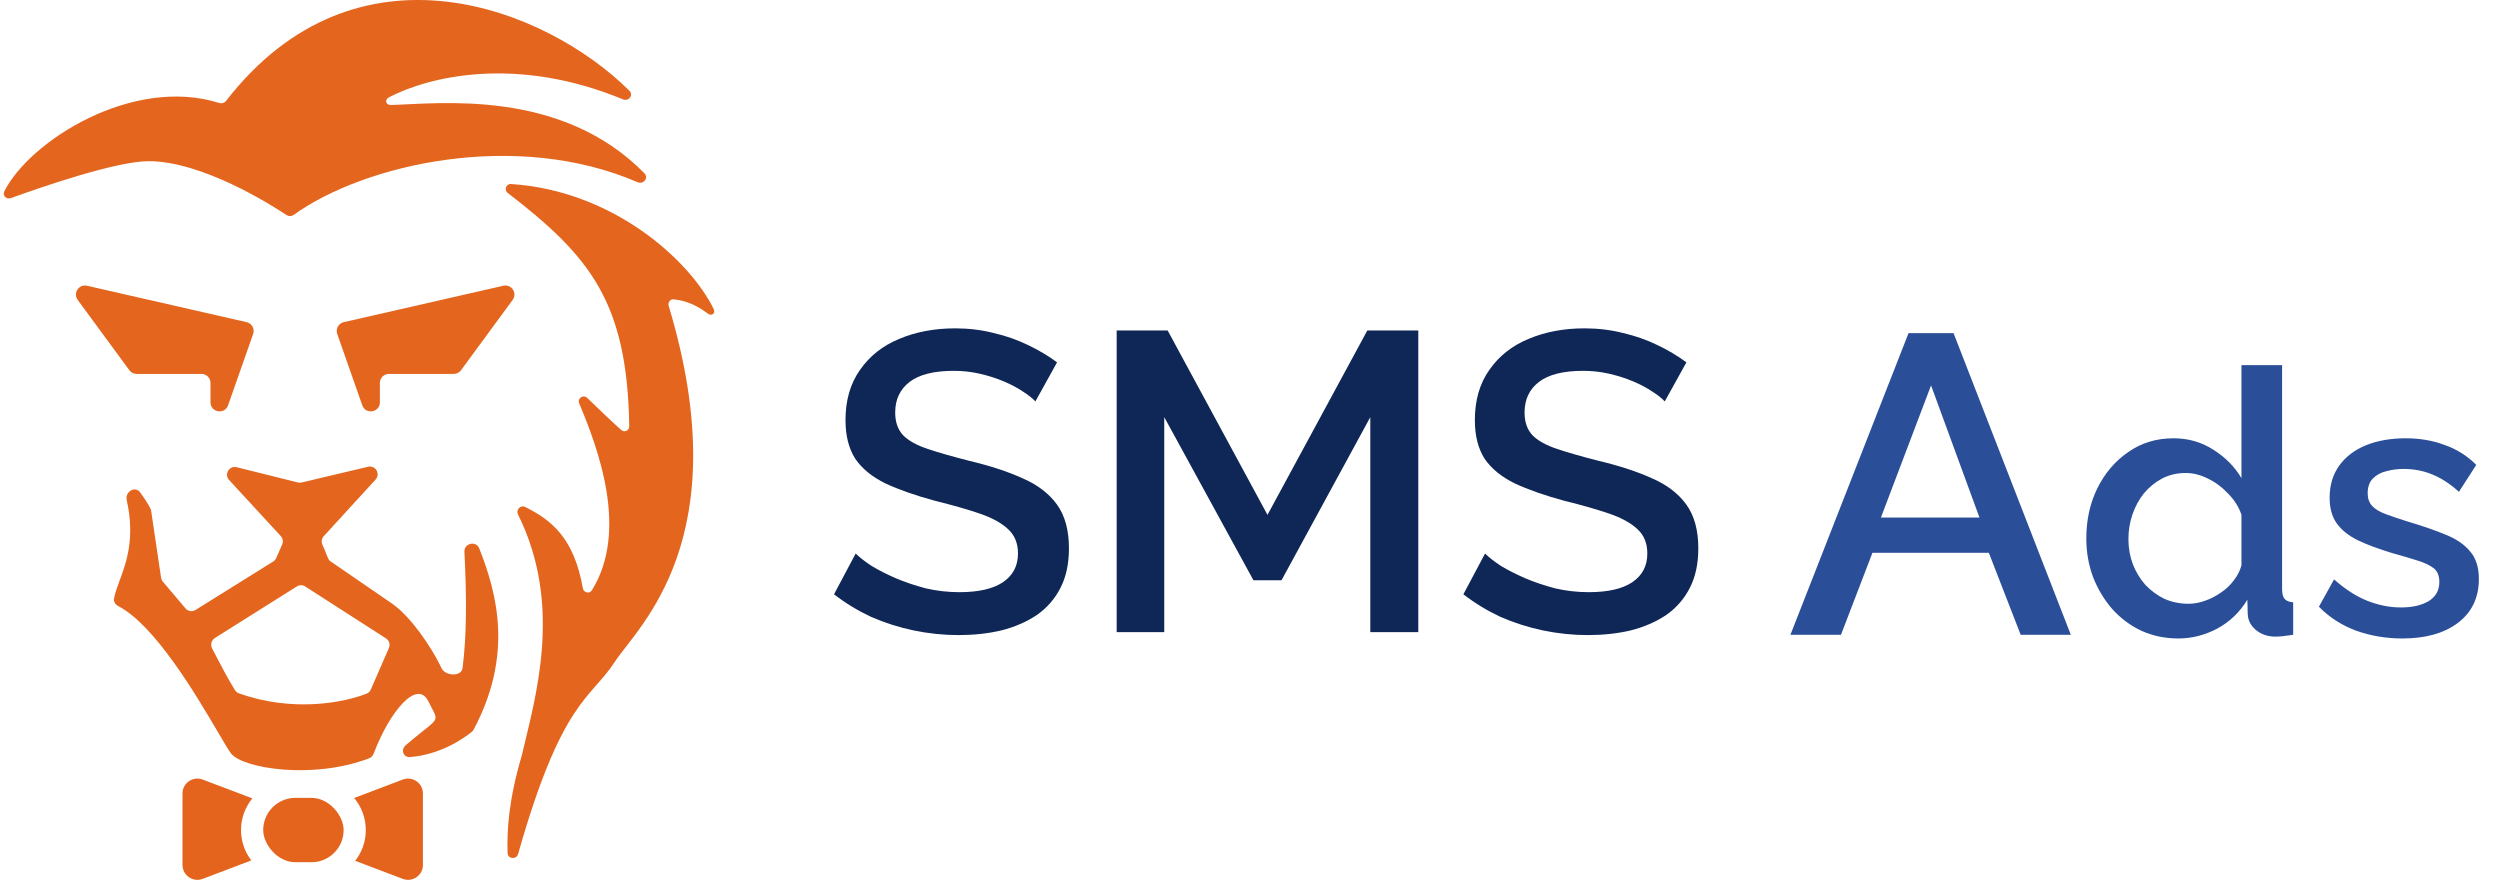
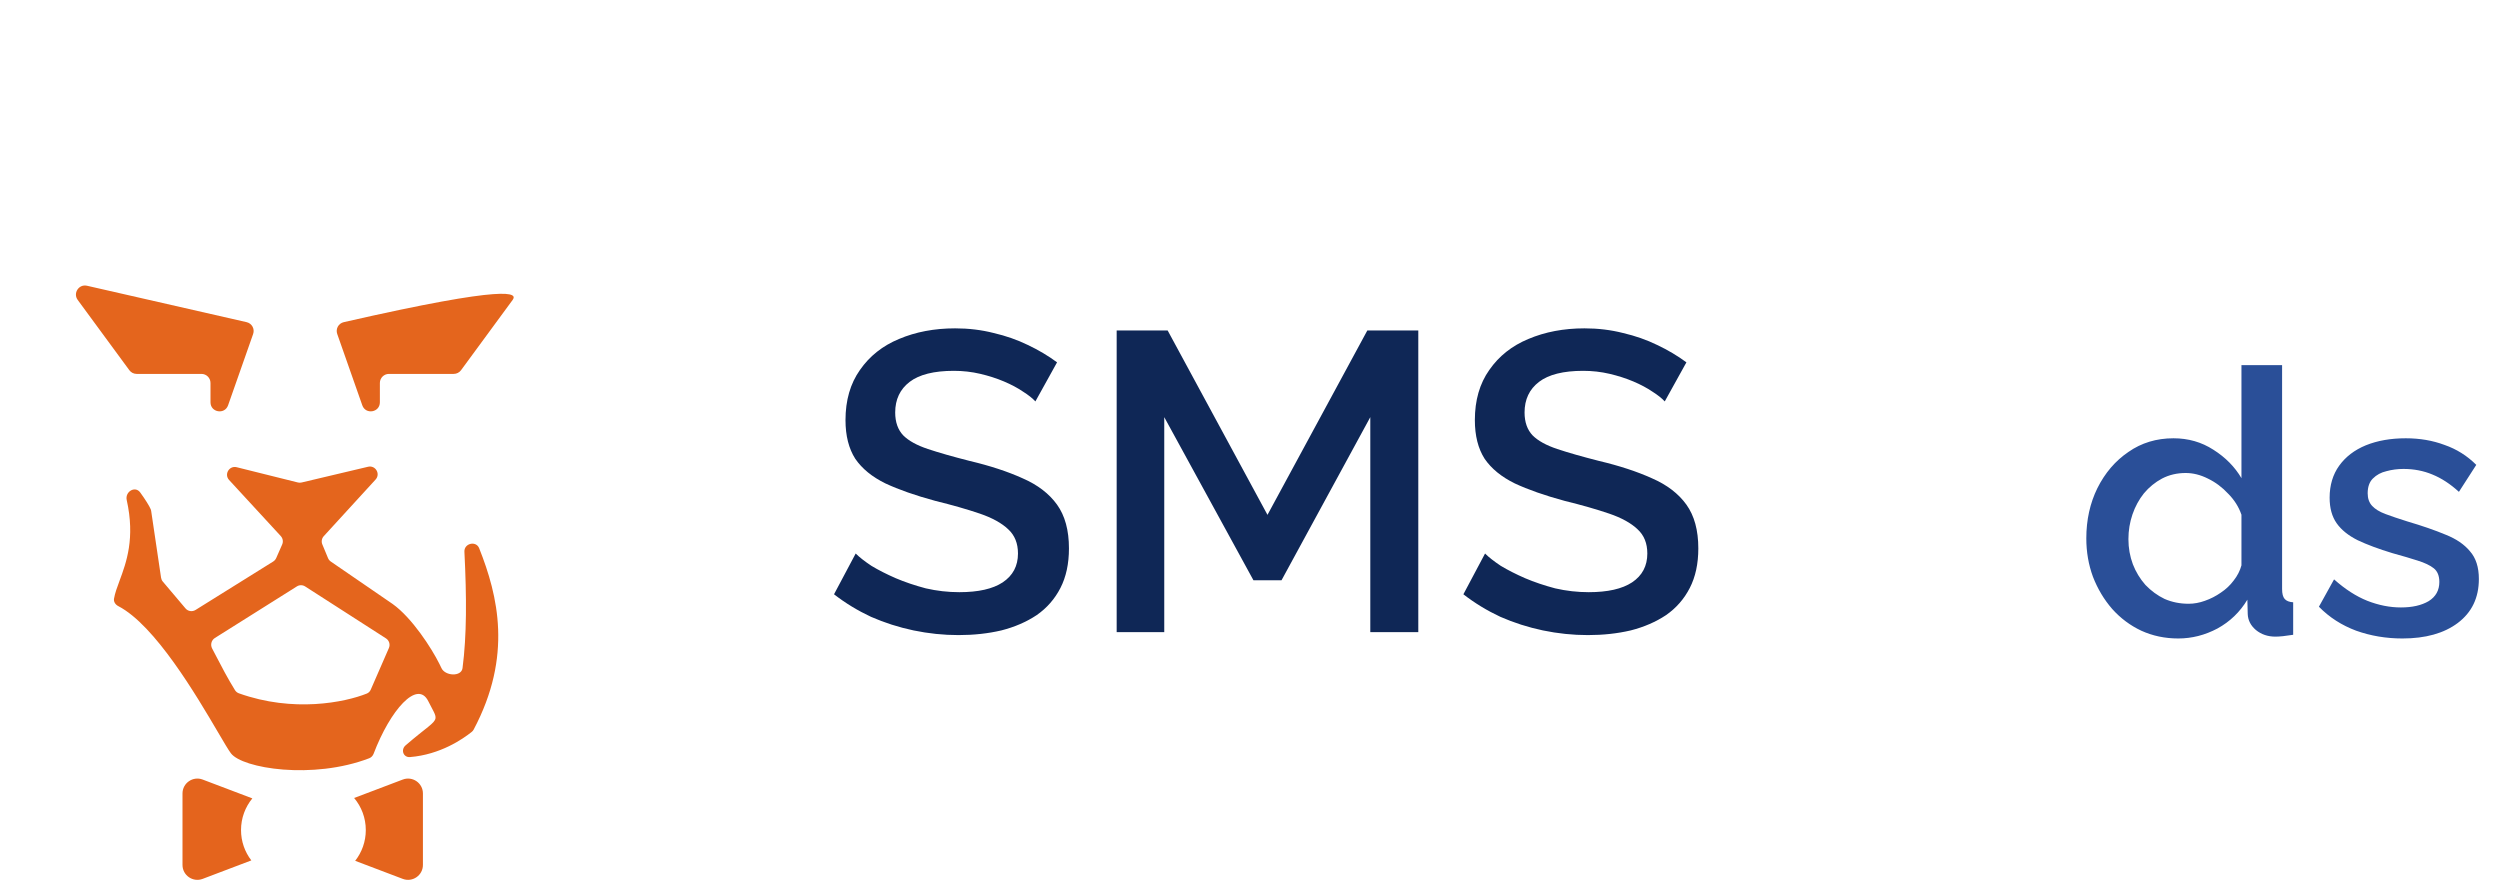
<svg xmlns="http://www.w3.org/2000/svg" width="141" height="50" viewBox="0 0 141 50" fill="none">
  <path d="M58.396 22.64C58.236 22.465 58.005 22.281 57.701 22.089C57.398 21.882 57.038 21.69 56.623 21.514C56.208 21.339 55.761 21.195 55.281 21.083C54.802 20.971 54.307 20.915 53.796 20.915C52.678 20.915 51.847 21.123 51.304 21.538C50.761 21.954 50.489 22.529 50.489 23.264C50.489 23.807 50.641 24.238 50.944 24.557C51.248 24.861 51.711 25.116 52.334 25.324C52.957 25.532 53.74 25.755 54.682 25.995C55.832 26.267 56.831 26.594 57.677 26.977C58.524 27.345 59.171 27.84 59.618 28.463C60.065 29.086 60.289 29.908 60.289 30.931C60.289 31.793 60.129 32.536 59.81 33.159C59.49 33.782 59.043 34.293 58.468 34.693C57.893 35.076 57.23 35.363 56.479 35.555C55.728 35.731 54.922 35.819 54.059 35.819C53.213 35.819 52.366 35.731 51.52 35.555C50.689 35.379 49.89 35.124 49.123 34.788C48.373 34.437 47.678 34.014 47.039 33.518L48.261 31.218C48.469 31.426 48.764 31.657 49.148 31.913C49.547 32.153 50.002 32.384 50.513 32.608C51.04 32.832 51.607 33.023 52.214 33.183C52.837 33.327 53.468 33.399 54.107 33.399C55.178 33.399 55.992 33.215 56.551 32.847C57.126 32.464 57.414 31.921 57.414 31.218C57.414 30.643 57.23 30.188 56.863 29.852C56.495 29.501 55.96 29.206 55.257 28.966C54.554 28.726 53.716 28.487 52.742 28.247C51.623 27.944 50.689 27.616 49.938 27.265C49.187 26.897 48.62 26.434 48.237 25.875C47.87 25.3 47.686 24.573 47.686 23.695C47.686 22.577 47.958 21.634 48.501 20.867C49.044 20.085 49.778 19.502 50.705 19.118C51.647 18.719 52.702 18.519 53.868 18.519C54.634 18.519 55.361 18.607 56.048 18.783C56.735 18.943 57.374 19.166 57.965 19.454C58.572 19.741 59.123 20.069 59.618 20.436L58.396 22.64ZM77.285 35.651V23.527L72.277 32.728H70.695L65.664 23.527V35.651H62.98V18.639H65.856L71.486 29.038L77.117 18.639H79.992V35.651H77.285ZM93.892 22.64C93.732 22.465 93.5 22.281 93.197 22.089C92.893 21.882 92.534 21.69 92.119 21.514C91.703 21.339 91.256 21.195 90.777 21.083C90.298 20.971 89.803 20.915 89.291 20.915C88.173 20.915 87.343 21.123 86.8 21.538C86.257 21.954 85.985 22.529 85.985 23.264C85.985 23.807 86.137 24.238 86.44 24.557C86.744 24.861 87.207 25.116 87.83 25.324C88.453 25.532 89.236 25.755 90.178 25.995C91.328 26.267 92.326 26.594 93.173 26.977C94.02 27.345 94.666 27.84 95.114 28.463C95.561 29.086 95.785 29.908 95.785 30.931C95.785 31.793 95.625 32.536 95.305 33.159C94.986 33.782 94.539 34.293 93.964 34.693C93.389 35.076 92.726 35.363 91.975 35.555C91.224 35.731 90.418 35.819 89.555 35.819C88.708 35.819 87.862 35.731 87.015 35.555C86.185 35.379 85.386 35.124 84.619 34.788C83.868 34.437 83.174 34.014 82.535 33.518L83.757 31.218C83.964 31.426 84.26 31.657 84.643 31.913C85.043 32.153 85.498 32.384 86.009 32.608C86.536 32.832 87.103 33.023 87.71 33.183C88.333 33.327 88.964 33.399 89.603 33.399C90.673 33.399 91.488 33.215 92.047 32.847C92.622 32.464 92.909 31.921 92.909 31.218C92.909 30.643 92.726 30.188 92.358 29.852C91.991 29.501 91.456 29.206 90.753 28.966C90.05 28.726 89.212 28.487 88.237 28.247C87.119 27.944 86.185 27.616 85.434 27.265C84.683 26.897 84.116 26.434 83.733 25.875C83.365 25.3 83.182 24.573 83.182 23.695C83.182 22.577 83.453 21.634 83.996 20.867C84.539 20.085 85.274 19.502 86.201 19.118C87.143 18.719 88.197 18.519 89.363 18.519C90.13 18.519 90.857 18.607 91.544 18.783C92.231 18.943 92.87 19.166 93.46 19.454C94.067 19.741 94.619 20.069 95.114 20.436L93.892 22.64Z" fill="#0F2756" />
-   <path d="M107.641 18.79H110.181L116.794 35.802H113.967L112.17 31.178H105.605L103.831 35.802H100.98L107.641 18.79ZM111.642 29.189L108.911 21.737L106.084 29.189H111.642Z" fill="#2A4F98" />
  <path d="M117.668 30.365C117.668 29.323 117.877 28.379 118.293 27.531C118.724 26.67 119.307 25.99 120.043 25.49C120.779 24.976 121.627 24.719 122.585 24.719C123.418 24.719 124.168 24.934 124.835 25.365C125.515 25.795 126.043 26.33 126.418 26.969V20.594H128.71V33.219C128.71 33.483 128.758 33.67 128.856 33.781C128.953 33.892 129.113 33.955 129.335 33.969V35.802C128.904 35.871 128.571 35.906 128.335 35.906C127.904 35.906 127.536 35.781 127.231 35.531C126.939 35.281 126.786 34.983 126.772 34.635L126.751 33.823C126.335 34.517 125.772 35.059 125.064 35.448C124.356 35.823 123.62 36.01 122.856 36.01C122.106 36.01 121.411 35.864 120.772 35.573C120.148 35.281 119.599 34.871 119.127 34.344C118.668 33.816 118.307 33.212 118.043 32.531C117.793 31.851 117.668 31.128 117.668 30.365ZM126.418 31.886V29.031C126.265 28.587 126.015 28.191 125.668 27.844C125.335 27.483 124.953 27.198 124.522 26.99C124.106 26.781 123.689 26.677 123.272 26.677C122.786 26.677 122.342 26.781 121.939 26.99C121.55 27.198 121.21 27.476 120.918 27.823C120.641 28.17 120.425 28.566 120.272 29.011C120.12 29.455 120.043 29.92 120.043 30.406C120.043 30.906 120.127 31.378 120.293 31.823C120.46 32.254 120.696 32.642 121.002 32.99C121.321 33.323 121.682 33.587 122.085 33.781C122.502 33.962 122.953 34.052 123.439 34.052C123.745 34.052 124.05 33.996 124.356 33.885C124.675 33.774 124.974 33.621 125.252 33.427C125.543 33.233 125.786 33.004 125.981 32.74C126.189 32.476 126.335 32.191 126.418 31.886ZM135.495 36.01C134.579 36.01 133.711 35.864 132.891 35.573C132.072 35.267 131.37 34.816 130.787 34.219L131.641 32.677C132.266 33.233 132.891 33.635 133.516 33.885C134.155 34.135 134.787 34.26 135.412 34.26C136.051 34.26 136.572 34.142 136.974 33.906C137.377 33.656 137.579 33.295 137.579 32.823C137.579 32.476 137.474 32.219 137.266 32.052C137.058 31.886 136.752 31.74 136.349 31.615C135.961 31.49 135.488 31.351 134.933 31.198C134.155 30.962 133.502 30.719 132.975 30.469C132.447 30.205 132.051 29.886 131.787 29.511C131.523 29.136 131.391 28.656 131.391 28.073C131.391 27.365 131.572 26.761 131.933 26.261C132.294 25.761 132.794 25.379 133.433 25.115C134.086 24.851 134.836 24.719 135.683 24.719C136.474 24.719 137.204 24.844 137.87 25.094C138.551 25.33 139.148 25.705 139.662 26.219L138.683 27.74C138.197 27.295 137.697 26.969 137.183 26.761C136.683 26.552 136.141 26.448 135.558 26.448C135.225 26.448 134.905 26.49 134.6 26.573C134.294 26.643 134.037 26.781 133.829 26.99C133.634 27.184 133.537 27.462 133.537 27.823C133.537 28.115 133.62 28.351 133.787 28.531C133.954 28.712 134.204 28.865 134.537 28.99C134.87 29.115 135.28 29.254 135.766 29.406C136.613 29.656 137.336 29.906 137.933 30.156C138.53 30.392 138.988 30.705 139.308 31.094C139.641 31.469 139.808 31.99 139.808 32.656C139.808 33.712 139.412 34.538 138.62 35.135C137.842 35.719 136.801 36.01 135.495 36.01Z" fill="#2A4F98" />
-   <path d="M35.96 10.277C29.12 7.316 20.585 9.233 16.556 12.124C16.439 12.208 16.283 12.209 16.163 12.13C15.253 11.526 11.418 9.104 8.401 9.09C6.562 9.082 2.234 10.586 0.621 11.171C0.363 11.265 0.122 11.031 0.246 10.786C1.688 7.935 7.494 4.271 12.37 5.809C12.508 5.853 12.664 5.804 12.752 5.689C20.134 -3.837 30.823 0.472 35.495 5.115C35.748 5.366 35.462 5.739 35.133 5.603C29.169 3.135 24.267 4.283 21.941 5.485C21.679 5.62 21.749 5.928 22.044 5.921C24.654 5.86 31.62 4.945 36.348 9.776C36.6 10.034 36.291 10.42 35.96 10.277Z" fill="#E4651D" />
-   <path d="M20.433 22.859L19.02 18.837C18.919 18.549 19.09 18.238 19.388 18.17L28.388 16.116C28.849 16.011 29.193 16.535 28.913 16.916L26.002 20.88C25.906 21.011 25.753 21.088 25.59 21.088H21.936C21.654 21.088 21.425 21.317 21.425 21.599V22.69C21.425 23.264 20.623 23.401 20.433 22.859Z" fill="#E4651D" />
+   <path d="M20.433 22.859L19.02 18.837C18.919 18.549 19.09 18.238 19.388 18.17C28.849 16.011 29.193 16.535 28.913 16.916L26.002 20.88C25.906 21.011 25.753 21.088 25.59 21.088H21.936C21.654 21.088 21.425 21.317 21.425 21.599V22.69C21.425 23.264 20.623 23.401 20.433 22.859Z" fill="#E4651D" />
  <path d="M12.864 22.859L14.277 18.837C14.378 18.549 14.206 18.238 13.909 18.17L4.908 16.116C4.447 16.011 4.104 16.535 4.383 16.916L7.295 20.88C7.391 21.011 7.544 21.088 7.706 21.088H11.361C11.643 21.088 11.872 21.317 11.872 21.599V22.69C11.872 23.264 12.673 23.401 12.864 22.859Z" fill="#E4651D" />
  <path fill-rule="evenodd" clip-rule="evenodd" d="M21.183 27.046C21.474 26.728 21.178 26.226 20.759 26.325L17.009 27.213C16.941 27.229 16.87 27.229 16.802 27.212L13.349 26.351C12.928 26.246 12.627 26.753 12.922 27.072L15.836 30.235C15.954 30.363 15.985 30.549 15.915 30.708L15.578 31.475C15.542 31.555 15.483 31.623 15.409 31.67L11.028 34.402C10.843 34.517 10.602 34.48 10.462 34.314L9.183 32.802C9.13 32.739 9.096 32.664 9.084 32.583L8.525 28.81C8.521 28.783 8.515 28.755 8.504 28.73C8.423 28.536 8.205 28.186 7.907 27.774C7.623 27.382 7.042 27.73 7.147 28.202C7.628 30.362 7.125 31.721 6.745 32.748C6.605 33.125 6.482 33.457 6.43 33.767C6.401 33.944 6.514 34.104 6.673 34.186C8.748 35.261 11.088 39.243 12.304 41.313C12.637 41.88 12.886 42.303 13.022 42.484C13.666 43.343 17.642 43.983 20.823 42.766C20.938 42.722 21.027 42.628 21.071 42.513C22.011 40.042 23.538 38.314 24.153 39.544C24.424 40.084 24.592 40.313 24.562 40.51C24.518 40.797 24.055 41.02 22.876 42.038C22.589 42.286 22.747 42.73 23.125 42.699C24.838 42.559 26.102 41.681 26.607 41.278C26.652 41.242 26.688 41.198 26.715 41.147C28.913 37.005 28.093 33.612 27.025 30.92C26.85 30.479 26.169 30.644 26.193 31.117C26.322 33.702 26.326 35.838 26.087 37.681C26.022 38.181 25.106 38.134 24.895 37.676C24.859 37.598 24.822 37.521 24.783 37.444C24.338 36.552 23.236 34.841 22.142 34.063L18.658 31.672C18.588 31.624 18.534 31.557 18.501 31.479L18.179 30.703C18.114 30.546 18.145 30.366 18.26 30.24L21.183 27.046ZM16.743 33.074C16.887 32.983 17.07 32.984 17.212 33.076L21.77 36.005C21.95 36.122 22.02 36.352 21.934 36.548L20.911 38.895C20.868 38.995 20.79 39.076 20.688 39.117C19.457 39.611 16.549 40.206 13.471 39.102C13.381 39.069 13.305 39.007 13.254 38.926C12.835 38.249 12.488 37.581 12.201 37.027C12.117 36.866 12.039 36.715 11.965 36.576C11.855 36.368 11.919 36.108 12.119 35.983L16.743 33.074Z" fill="#E4651D" />
-   <path d="M35.489 24.037C35.38 17.072 33.317 14.481 28.642 10.888C28.416 10.715 28.537 10.361 28.821 10.379C34.599 10.753 38.918 14.699 40.253 17.432C40.37 17.673 40.141 17.849 39.925 17.69C39.472 17.356 38.878 16.973 37.996 16.882C37.798 16.861 37.657 17.061 37.714 17.253C41.681 30.401 35.97 35.342 34.675 37.328C33.298 39.441 31.68 39.493 29.22 48.17C29.129 48.49 28.641 48.453 28.629 48.12C28.583 46.856 28.689 45.108 29.427 42.615C30.163 39.449 31.793 34.185 29.215 29.016C29.086 28.758 29.353 28.463 29.612 28.59C31.092 29.323 32.373 30.335 32.871 33.17C32.916 33.429 33.244 33.515 33.383 33.291C35.46 29.938 33.757 25.354 32.67 22.757C32.546 22.463 32.894 22.226 33.124 22.448C33.74 23.046 34.506 23.779 35.04 24.252C35.223 24.414 35.493 24.281 35.489 24.037Z" fill="#E4651D" />
  <path fill-rule="evenodd" clip-rule="evenodd" d="M19.973 45.007C20.384 45.496 20.631 46.127 20.631 46.815C20.631 47.47 20.407 48.072 20.032 48.55L22.715 49.568C23.265 49.777 23.853 49.371 23.853 48.783V44.752C23.853 44.164 23.265 43.758 22.715 43.967L19.973 45.007ZM14.232 45.029C13.833 45.515 13.594 46.137 13.594 46.815C13.594 47.459 13.81 48.053 14.175 48.527L11.431 49.568C10.881 49.777 10.293 49.371 10.293 48.783V44.752C10.293 44.164 10.881 43.758 11.431 43.967L14.232 45.029Z" fill="#E4641D" />
-   <rect x="14.844" y="45" width="4.537" height="3.63" rx="1.815" fill="#E4641D" />
</svg>